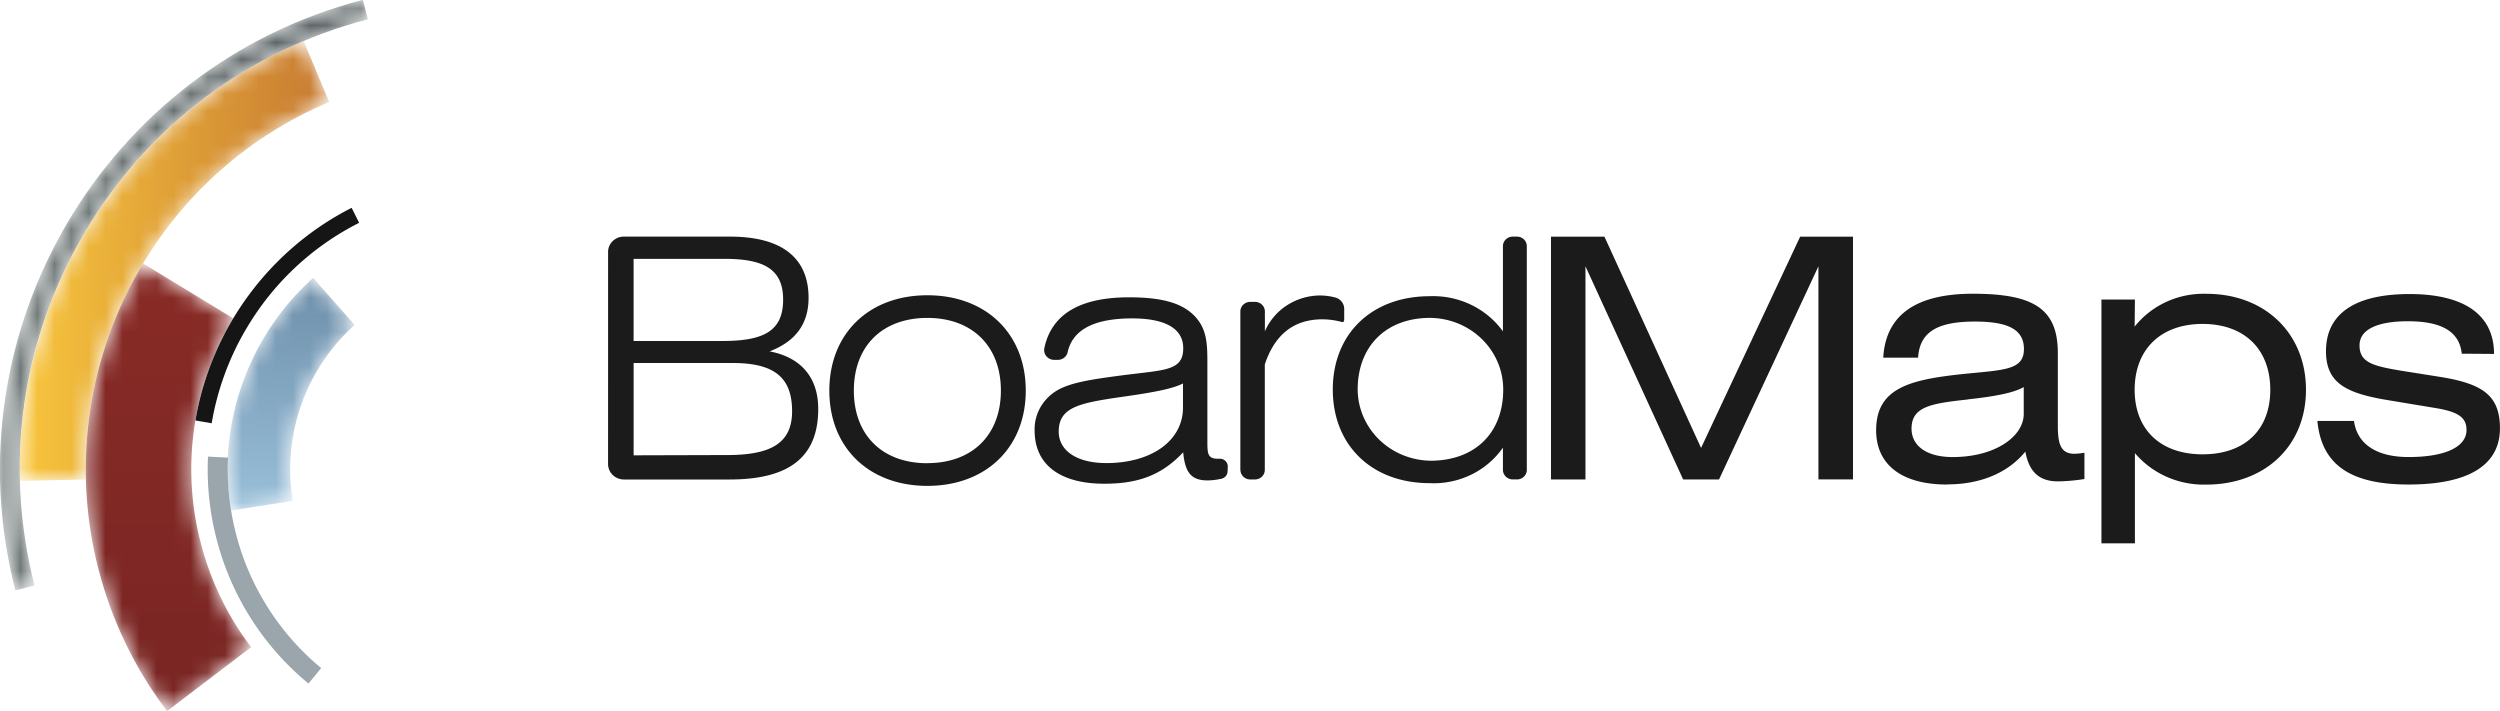
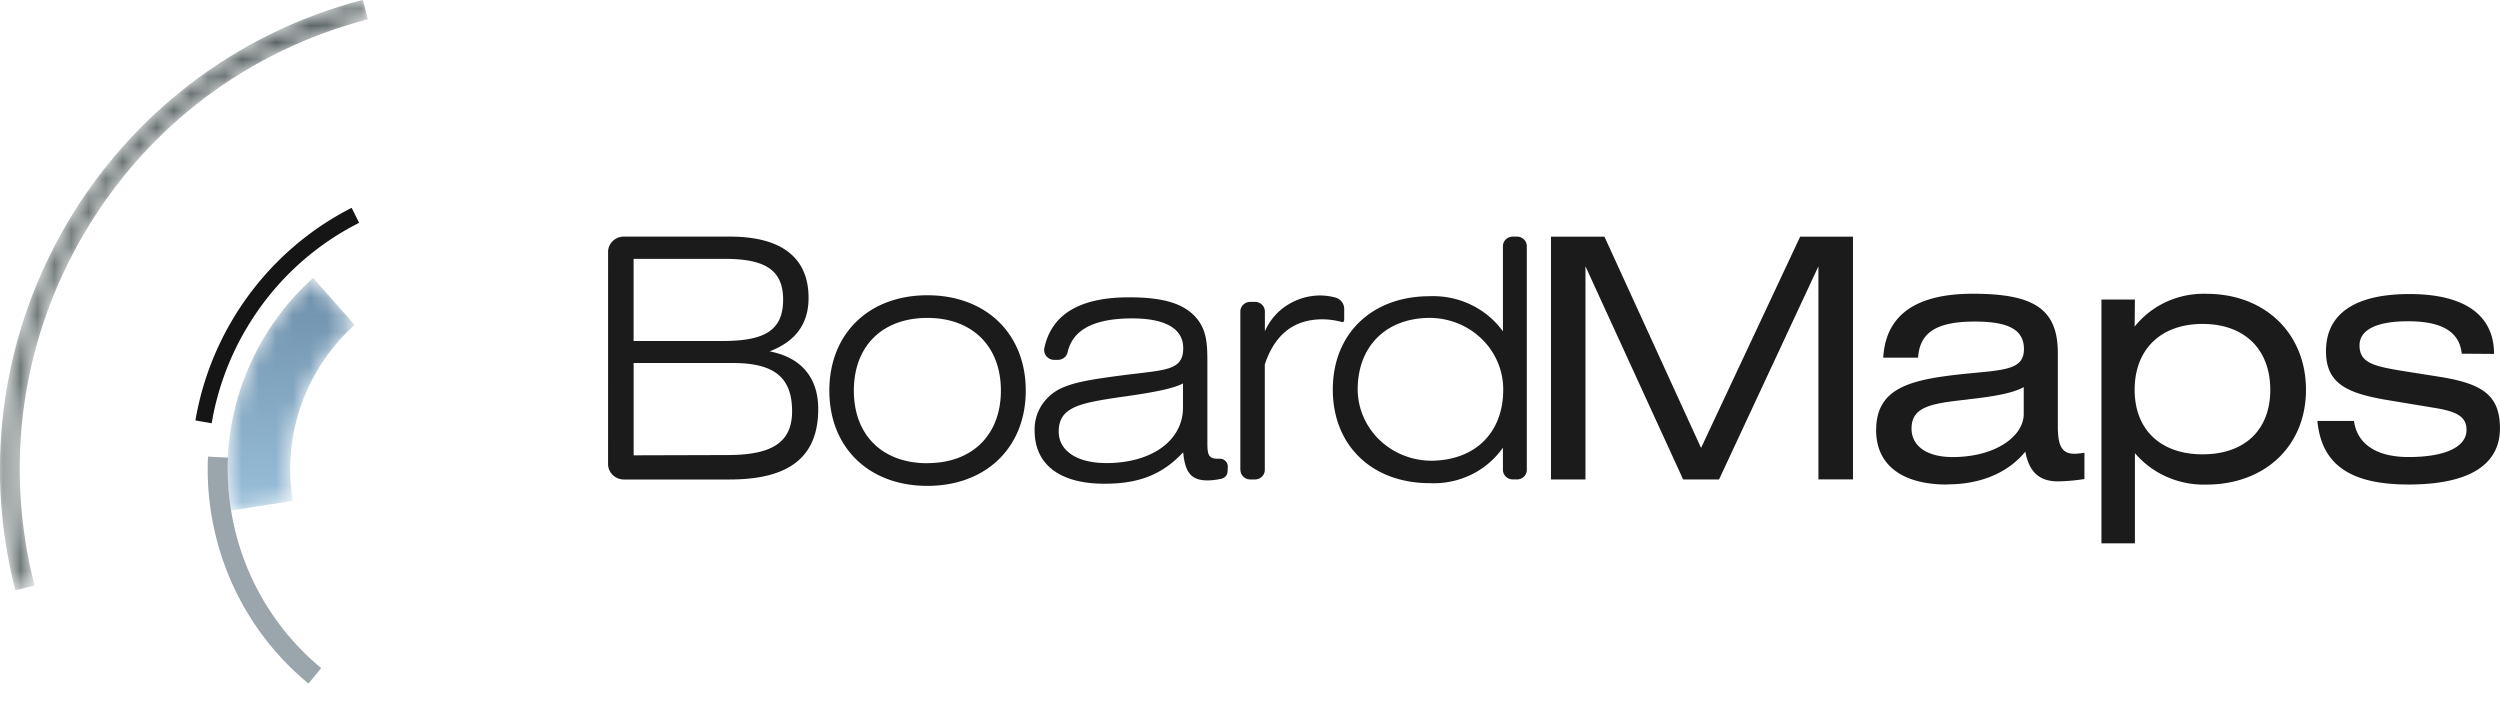
<svg xmlns="http://www.w3.org/2000/svg" fill="none" viewBox="0 0 200 56.91">
  <g transform="translate(-.421 -.014) scale(1.363)" clip-path="url(#f)" fill="#1b1b1c">
    <path d="M36 14.8a.873.873 0 01.27-.637.931.931 0 01.656-.265h6.226c3.06 0 4.615 1.257 4.615 3.594 0 1.512-.747 2.551-2.287 3.142 1.844.352 2.854 1.532 2.854 3.376 0 2.83-1.702 4.144-5.208 4.144h-6.2a.956.956 0 01-.66-.27.898.898 0 01-.267-.643zm6.706 5.224c2.412 0 3.568-.57 3.568-2.426 0-1.767-1.093-2.394-3.426-2.394h-5.35v4.82zm.284 6.695c2.554 0 3.81-.687 3.81-2.572 0-2.022-1.093-2.83-3.484-2.83h-5.817v5.418zm11.75-9.379c3.442 0 5.775 2.256 5.775 5.596s-2.333 5.592-5.775 5.592-5.754-2.256-5.754-5.592 2.312-5.596 5.754-5.596zm0 9.853c2.654 0 4.315-1.67 4.315-4.261 0-2.592-1.669-4.262-4.315-4.262s-4.315 1.654-4.315 4.266 1.669 4.262 4.315 4.262m17.62.472c0 .1-.034.198-.098.277s-.152.135-.253.16a3.79 3.79 0 01-.834.1c-.952 0-1.314-.472-1.42-1.65-1.251 1.335-2.632 1.845-4.618 1.845-2.666.004-4.102-1.16-4.102-3.117-.014-.435.083-.866.28-1.256s.492-.728.855-.984c.772-.55 2.049-.744 3.83-.982 2.617-.352 3.757-.235 3.757-1.617 0-1.14-1.035-1.747-2.996-1.747-2.237 0-3.493.659-3.79 1.989-.028.126-.102.24-.206.32s-.235.125-.369.125h-.209a.61.61 0 01-.456-.207.568.568 0 01-.128-.473c.417-1.997 2.086-2.992 4.974-2.992 1.944 0 3.221.336 3.972 1.237.588.708.626 1.512.626 2.572v4.625c0 .688 0 1.04.588 1.04h.105a.48.48 0 01.353.117.453.453 0 01.152.331zm-6.343-4.346c-2.37.352-3.568.59-3.568 2.022 0 1.08 1.014 1.844 2.796 1.844 2.654 0 4.498-1.314 4.498-3.259v-1.415c-.63.332-1.886.55-3.726.809zm7.093 4.266v-9.299a.55.55 0 01.17-.397.59.59 0 01.41-.165h.28a.59.59 0 01.41.165c.109.105.17.248.17.397v1.164a3.445 3.445 0 011.286-1.518 3.612 3.612 0 011.935-.584c.304 0 .607.04.901.117a.715.715 0 01.383.244c.097.12.15.267.151.42v.618c0 .137-.062.178-.12.162a4.489 4.489 0 00-1.157-.162c-1.669 0-2.796.881-3.384 2.648v6.19c0 .148-.06.29-.168.396s-.255.165-.408.166h-.275c-.154 0-.301-.06-.41-.165s-.17-.248-.17-.397m16.226.56h-.238a.59.59 0 01-.41-.165.553.553 0 01-.17-.397v-1.302a4.86 4.86 0 01-1.866 1.586 5.03 5.03 0 01-2.428.497c-3.405 0-5.692-2.22-5.692-5.495s2.291-5.478 5.692-5.478c.837-.032 1.668.14 2.418.5s1.395.897 1.876 1.562V14.46a.547.547 0 01.172-.4.582.582 0 01.412-.162h.238a.59.59 0 01.41.164c.11.106.17.249.17.398v13.13a.553.553 0 01-.17.397.59.59 0 01-.41.164zm-5.17-9.481c-2.566.036-4.173 1.714-4.173 4.201.003.555.119 1.105.342 1.616a4.2 4.2 0 00.959 1.364c.41.389.894.695 1.427.901a4.46 4.46 0 001.675.3c2.537-.057 4.139-1.67 4.139-4.177a4.081 4.081 0 00-.329-1.615 4.187 4.187 0 00-.945-1.368 4.34 4.34 0 00-1.415-.91 4.45 4.45 0 00-1.668-.312M94.48 13.9l5.671 12.4 5.817-12.4h3.1v14.25h-2.028V15.64l-5.833 12.51h-2.108l-5.733-12.51v12.51h-2.024V13.9zm20.12 14.55c-2.734 0-4.173-1.213-4.173-3.182 0-2.454 1.923-2.964 5.007-3.295 2.412-.255 3.668-.198 3.668-1.472 0-1.14-.91-1.617-2.875-1.617-2.207 0-3.242.61-3.338 2.119h-2.045c.146-2.515 1.928-3.752 5.266-3.752 3.626 0 4.982.922 4.982 3.493v4.282c0 1.1.205 1.617.973 1.617.197-.004.394-.025.588-.06v1.543a10.74 10.74 0 01-1.561.138c-1.135 0-1.702-.61-1.907-1.747-.993 1.213-2.57 1.924-4.59 1.924zm1.21-4.993c-2.128.234-3.305.404-3.305 1.71 0 1.003.872 1.67 2.412 1.67 2.503 0 4.173-1.213 4.173-2.531v-1.577c-.568.332-1.67.55-3.301.724m9.811-4.273c.494-.622 1.134-1.121 1.867-1.456s1.537-.495 2.347-.469c3.447 0 5.842 2.337 5.842 5.632 0 3.295-2.399 5.567-5.867 5.567a5.379 5.379 0 01-2.306-.457 5.221 5.221 0 01-1.867-1.39v5.292h-1.965v-14.31h1.965zm0 3.708c0 2.337 1.518 3.788 3.989 3.788 2.47 0 3.972-1.431 3.972-3.788 0-2.357-1.498-3.865-3.972-3.865-2.475 0-3.989 1.512-3.989 3.865zm19.2-2.118c-.142-1.314-1.198-1.904-3.163-1.904-1.844 0-2.838.51-2.838 1.415 0 1.019.81 1.213 2.471 1.492l2.349.372c2.433.404 3.422 1.1 3.422 3.004 0 2.139-1.803 3.299-5.366 3.299-3.385 0-5.104-1.14-5.35-3.732h2.149c.184 1.354 1.319 2.119 3.201 2.119 2.228 0 3.404-.627 3.404-1.589 0-.809-.609-1.1-1.986-1.314l-2.432-.404c-2.554-.405-3.831-.963-3.831-2.903 0-2.18 1.669-3.356 4.903-3.356s4.961 1.237 4.961 3.514z" />
  </g>
  <g transform="translate(-.421 -.014) scale(1.363)" clip-path="url(#e)">
    <mask id="a" x="0" y="0" width="22" height="35" maskUnits="userSpaceOnUse">
      <path d="M1.204 34.63l.009.031 1.126-.288-.009-.031c-1.808-7.07-.757-14.42 2.96-20.7 3.698-6.246 9.595-10.67 16.61-12.5L21.608 0C6.448 3.946-2.682 19.42 1.198 34.62z" fill="#fff" />
    </mask>
    <g mask="url(#a)">
      <path d="M1.204 34.63l.009.031 1.126-.288-.009-.031c-1.808-7.07-.757-14.42 2.96-20.7 3.698-6.246 9.595-10.67 16.61-12.5L21.608 0C6.448 3.946-2.682 19.42 1.198 34.62z" clip-rule="evenodd" fill="url(#paint0_linear)" fill-rule="evenodd" />
    </g>
    <mask id="b" x="1" y="2" width="19" height="27" maskUnits="userSpaceOnUse">
-       <path d="M1.479 28.24l3.87-.086c-.115-4.363.995-8.679 3.272-12.53a23.192 23.192 0 0111.01-9.623l-1.499-3.587c-10.36 4.374-16.93 14.71-16.65 25.82z" fill="#fff" />
-     </mask>
+       </mask>
    <g mask="url(#b)">
      <path d="M1.479 28.24l3.87-.086c-.115-4.363.995-8.679 3.272-12.53a23.192 23.192 0 0111.01-9.623l-1.499-3.587c-10.36 4.374-16.93 14.71-16.65 25.82z" clip-rule="evenodd" fill="url(#paint1_linear)" fill-rule="evenodd" />
    </g>
    <mask id="c" x="5" y="15" width="11" height="27" maskUnits="userSpaceOnUse">
-       <path d="M6.08 33.38c.8 3.13 2.199 5.947 4.037 8.367l4.932-3.753a17.243 17.243 0 01-2.966-6.153 17.13 17.13 0 011.868-13.06l.052-.083-5.294-3.224a23.39 23.39 0 00-2.629 17.91z" fill="#fff" />
-     </mask>
+       </mask>
    <g mask="url(#c)">
-       <path d="M6.08 33.38c.8 3.13 2.199 5.947 4.037 8.367l4.932-3.753a17.243 17.243 0 01-2.966-6.153 17.13 17.13 0 011.868-13.06l.052-.083-5.294-3.224a23.39 23.39 0 00-2.629 17.91z" clip-rule="evenodd" fill="url(#paint2_linear)" fill-rule="evenodd" />
-     </g>
+       </g>
    <path d="M14.78 19.28a16.085 16.085 0 016.608-6.192l-.44-.88c-4.902 2.494-8.267 7.178-9.169 12.48l.954.166a16.26 16.26 0 012.047-5.579z" clip-rule="evenodd" fill="#151515" fill-rule="evenodd" />
    <path d="M13.01 31.61a16.203 16.203 0 005.405 8.521l.746-.908a15.1 15.1 0 01-5.007-7.905 15.155 15.155 0 01-.461-4.448l-1.176-.06a16.273 16.273 0 00.493 4.8z" fill="#9ba6ac" />
    <mask id="d" x="13" y="16" width="9" height="14" maskUnits="userSpaceOnUse">
      <path d="M13.86 29.98l3.633-.574a11.36 11.36 0 011.447-7.657 11.352 11.352 0 012.185-2.667l-2.436-2.762c-3.732 3.353-5.672 8.464-4.829 13.66z" fill="#fff" />
    </mask>
    <g mask="url(#d)">
      <path d="M13.86 29.98l3.633-.574a11.36 11.36 0 011.447-7.657 11.352 11.352 0 012.185-2.667l-2.436-2.762c-3.732 3.353-5.672 8.464-4.829 13.66z" clip-rule="evenodd" fill="url(#paint3_linear)" fill-rule="evenodd" />
    </g>
  </g>
  <defs>
    <linearGradient id="paint0_linear" x1=".309" x2="21.9" y1="17.34" y2="17.34" gradientUnits="userSpaceOnUse">
      <stop stop-color="#6E7777" offset="0" />
      <stop stop-color="#4F585A" offset="1" />
    </linearGradient>
    <linearGradient id="paint1_linear" x1="1.471" x2="19.63" y1="15.32" y2="15.32" gradientUnits="userSpaceOnUse">
      <stop stop-color="#F8C63D" offset="0" />
      <stop stop-color="#C77A31" offset="1" />
    </linearGradient>
    <linearGradient id="paint2_linear" x1="10.2" x2="10.2" y1="15.48" y2="41.75" gradientUnits="userSpaceOnUse">
      <stop stop-color="#892B26" offset="0" />
      <stop stop-color="#792523" offset="1" />
    </linearGradient>
    <linearGradient id="paint3_linear" x1="17.4" x2="17.4" y1="29.98" y2="16.32" gradientUnits="userSpaceOnUse">
      <stop stop-color="#9AC0DA" offset="0" />
      <stop stop-color="#6D8EA9" offset="1" />
    </linearGradient>
    <clipPath id="f">
      <path fill="#fff" d="M36 13.9h111v18H36z" />
    </clipPath>
    <clipPath id="e">
      <path fill="#fff" d="M0 0h22v41.79H0z" />
    </clipPath>
  </defs>
</svg>